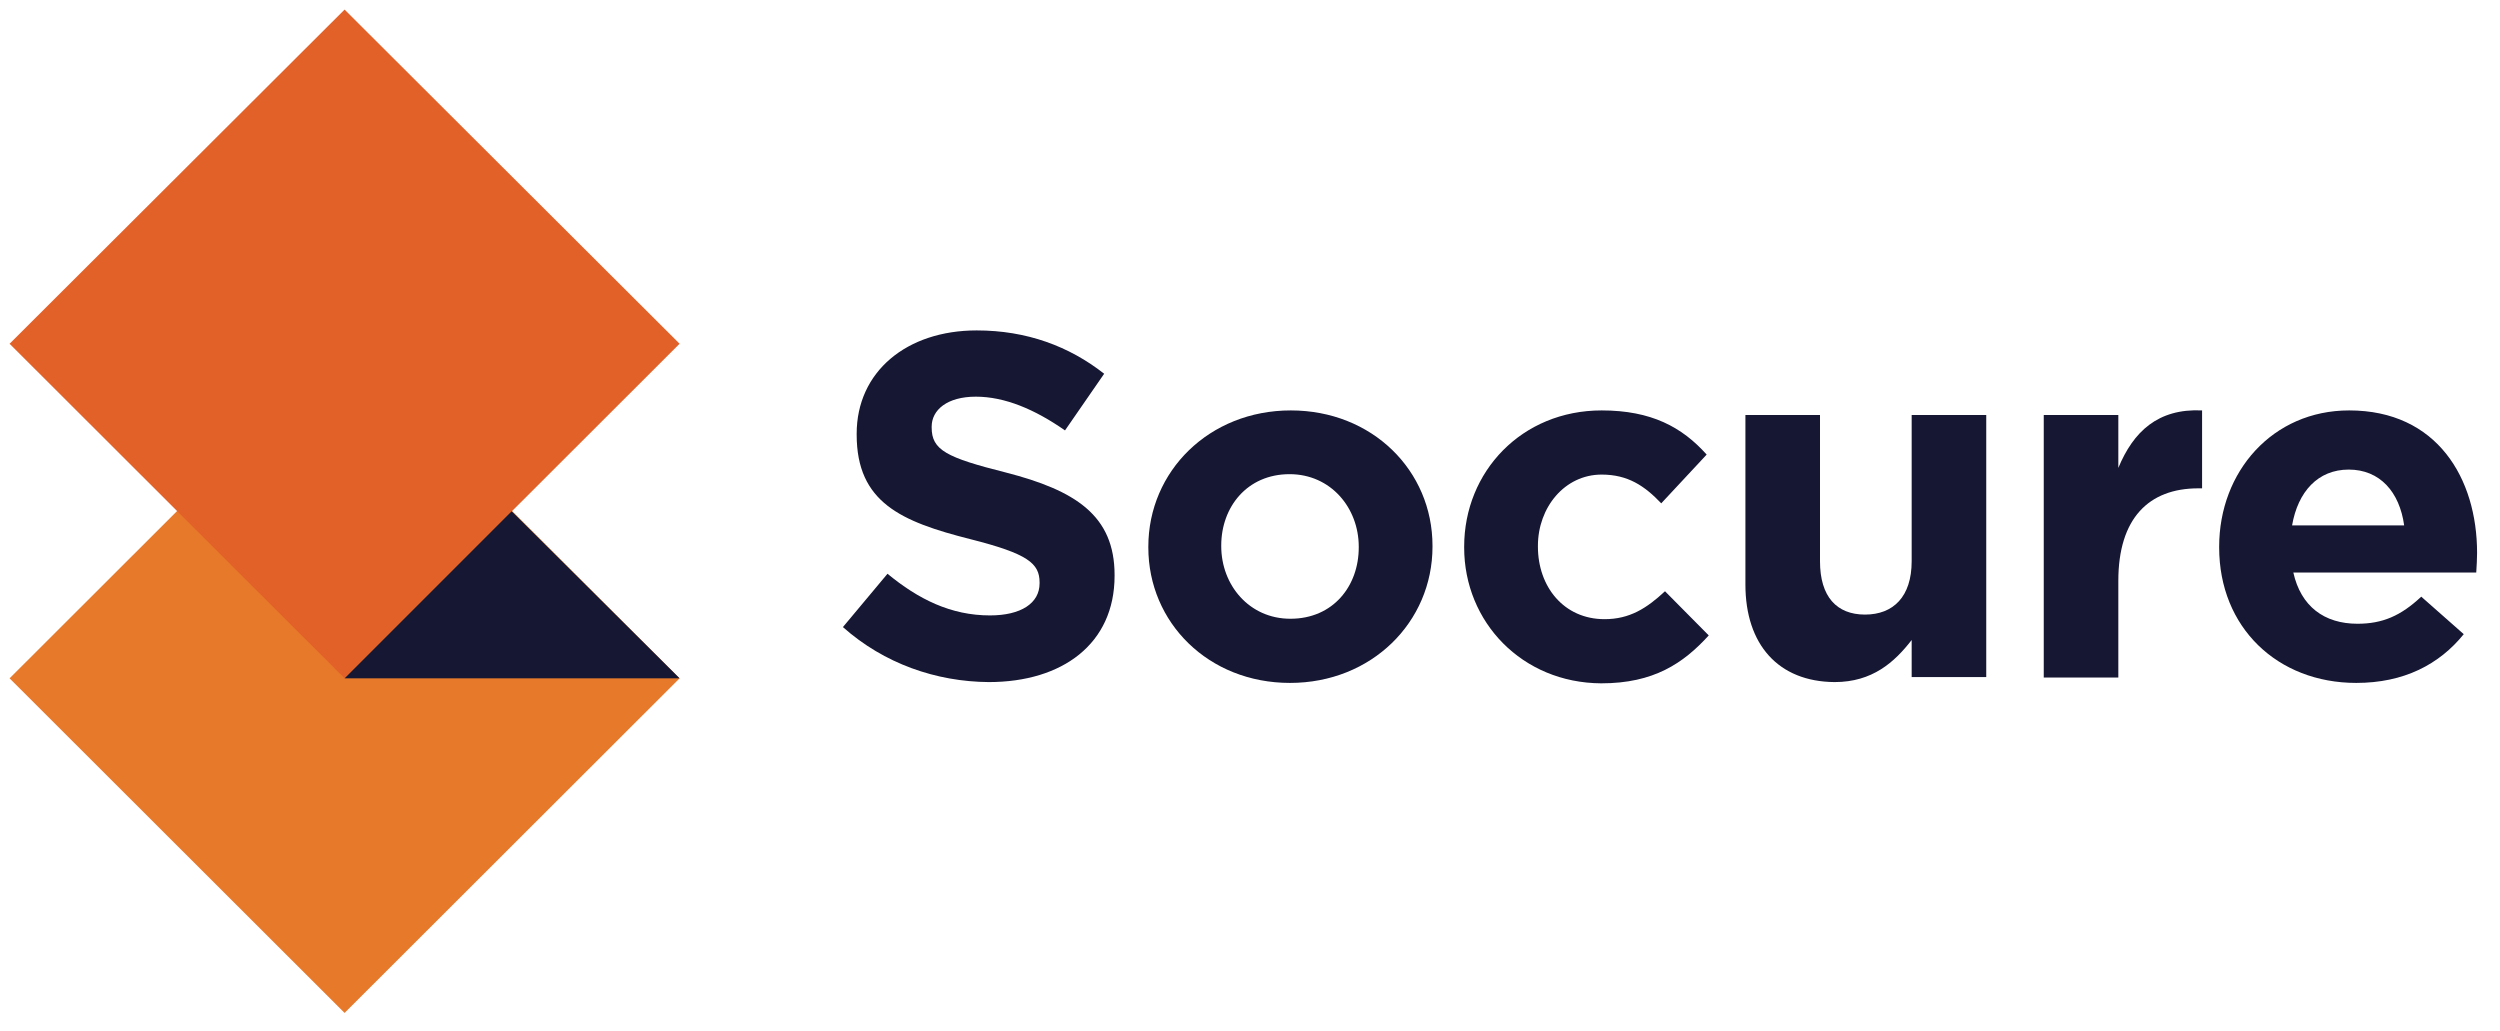
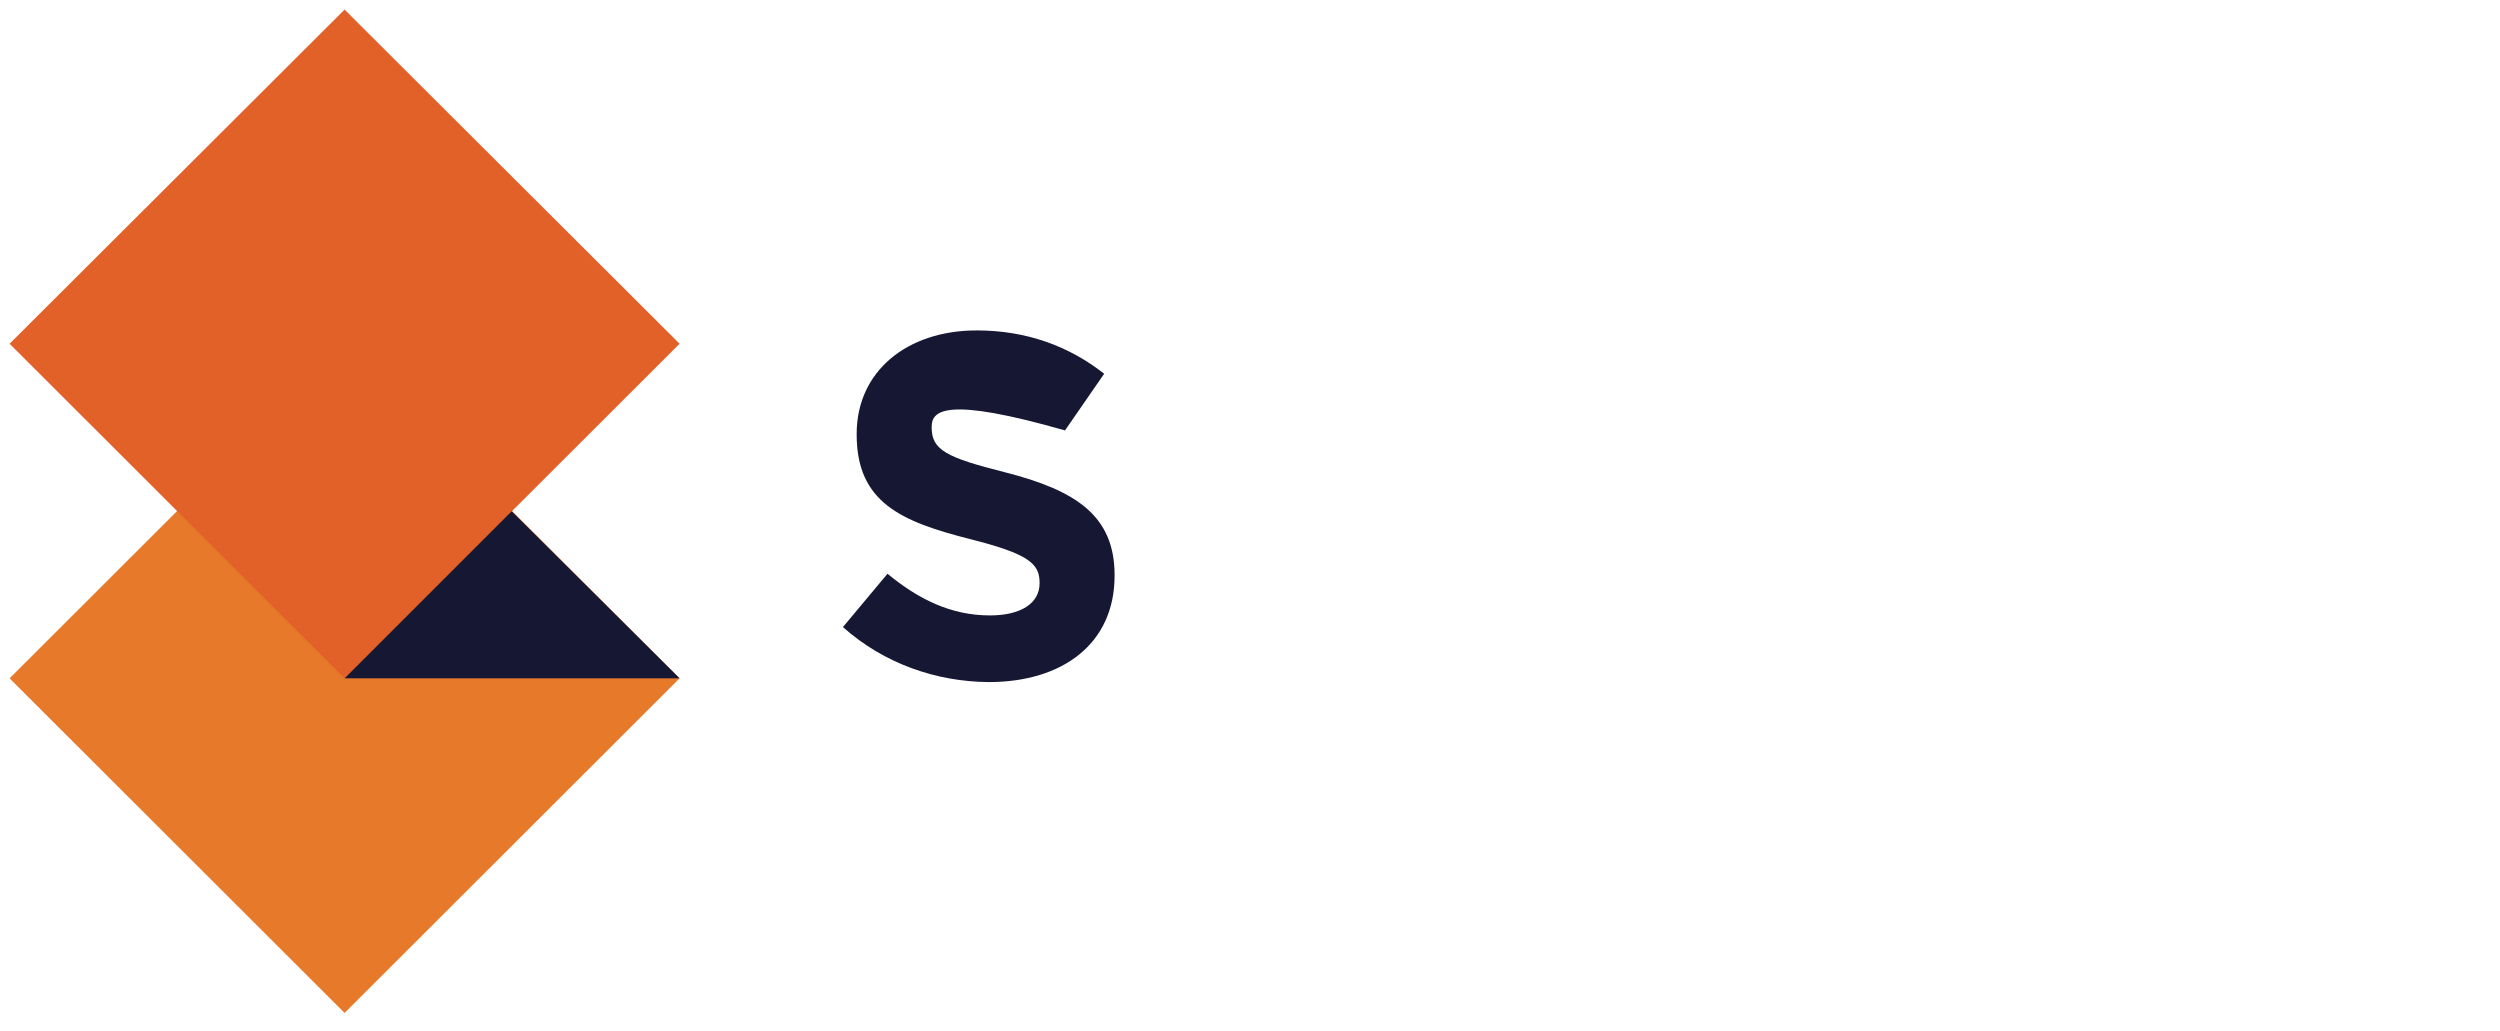
<svg xmlns="http://www.w3.org/2000/svg" width="354" height="146" viewBox="0 0 354 146" fill="none">
  <path fill-rule="evenodd" clip-rule="evenodd" d="M1.357 96.052L48.793 143.429L96.229 96.052L48.793 48.675L1.357 96.052Z" fill="#E7792B" />
  <path fill-rule="evenodd" clip-rule="evenodd" d="M48.793 1.357L1.357 48.675L48.793 96.052L96.229 48.675L48.793 1.357Z" fill="#E26129" />
-   <path fill-rule="evenodd" clip-rule="evenodd" d="M119.357 88.795L125.67 81.243C130.036 84.842 134.638 87.143 140.184 87.143C144.55 87.143 147.205 85.432 147.205 82.6V82.482C147.205 79.768 145.553 78.411 137.411 76.346C127.617 73.868 121.304 71.154 121.304 61.537V61.419C121.304 52.628 128.384 46.787 138.296 46.787C145.376 46.787 151.394 49.029 156.35 52.923L150.804 60.947C146.497 57.938 142.249 56.168 138.178 56.168C134.107 56.168 131.924 58.056 131.924 60.416V60.534C131.924 63.72 133.989 64.782 142.426 66.906C152.279 69.443 157.825 72.983 157.825 81.42V81.538C157.825 91.155 150.45 96.583 140.007 96.583C132.573 96.524 125.198 93.987 119.357 88.795Z" fill="#161733" />
-   <path fill-rule="evenodd" clip-rule="evenodd" d="M162.604 77.526V77.408C162.604 66.729 171.218 58.115 182.782 58.115C194.287 58.115 202.842 66.611 202.842 77.29V77.408C202.842 88.087 194.228 96.701 182.664 96.701C171.1 96.701 162.604 88.146 162.604 77.526ZM192.399 77.526V77.408C192.399 71.921 188.446 67.142 182.605 67.142C176.587 67.142 172.929 71.803 172.929 77.231V77.349C172.929 82.836 176.882 87.615 182.723 87.615C188.8 87.615 192.399 82.954 192.399 77.526Z" fill="#161733" />
-   <path fill-rule="evenodd" clip-rule="evenodd" d="M207.326 77.526V77.408C207.326 66.788 215.468 58.115 226.796 58.115C233.817 58.115 238.183 60.475 241.664 64.369L235.233 71.272C232.873 68.794 230.513 67.201 226.796 67.201C221.545 67.201 217.769 71.862 217.769 77.29V77.408C217.769 83.072 221.427 87.674 227.209 87.674C230.749 87.674 233.168 86.14 235.764 83.721L241.959 89.975C238.36 93.928 234.171 96.76 226.737 96.76C215.527 96.701 207.326 88.087 207.326 77.526Z" fill="#161733" />
-   <path fill-rule="evenodd" clip-rule="evenodd" d="M247.151 82.777V58.764H257.712V79.473C257.712 84.488 260.072 87.025 264.084 87.025C268.096 87.025 270.692 84.488 270.692 79.473V58.764H281.253V95.875H270.692V90.624C268.273 93.751 265.146 96.583 259.777 96.583C251.812 96.524 247.151 91.273 247.151 82.777Z" fill="#161733" />
-   <path fill-rule="evenodd" clip-rule="evenodd" d="M289.395 58.764H299.956V66.257C302.08 61.124 305.561 57.82 311.815 58.115V69.148H311.284C304.263 69.148 299.956 73.396 299.956 82.246V95.934H289.395V58.764Z" fill="#161733" />
-   <path fill-rule="evenodd" clip-rule="evenodd" d="M314.234 77.526V77.408C314.234 66.788 321.786 58.115 332.642 58.115C345.091 58.115 350.755 67.732 350.755 78.293C350.755 79.119 350.696 80.122 350.637 81.066H324.736C325.798 85.845 329.102 88.323 333.822 88.323C337.362 88.323 339.958 87.202 342.849 84.488L348.867 89.798C345.386 94.105 340.371 96.701 333.645 96.701C322.494 96.701 314.234 88.854 314.234 77.526ZM340.43 74.399C339.781 69.679 337.008 66.493 332.583 66.493C328.217 66.493 325.385 69.62 324.559 74.399H340.43Z" fill="#161733" />
+   <path fill-rule="evenodd" clip-rule="evenodd" d="M119.357 88.795L125.67 81.243C130.036 84.842 134.638 87.143 140.184 87.143C144.55 87.143 147.205 85.432 147.205 82.6V82.482C147.205 79.768 145.553 78.411 137.411 76.346C127.617 73.868 121.304 71.154 121.304 61.537V61.419C121.304 52.628 128.384 46.787 138.296 46.787C145.376 46.787 151.394 49.029 156.35 52.923L150.804 60.947C134.107 56.168 131.924 58.056 131.924 60.416V60.534C131.924 63.72 133.989 64.782 142.426 66.906C152.279 69.443 157.825 72.983 157.825 81.42V81.538C157.825 91.155 150.45 96.583 140.007 96.583C132.573 96.524 125.198 93.987 119.357 88.795Z" fill="#161733" />
  <path fill-rule="evenodd" clip-rule="evenodd" d="M48.793 96.052H96.229L72.452 72.393L48.793 96.052Z" fill="#161733" />
</svg>